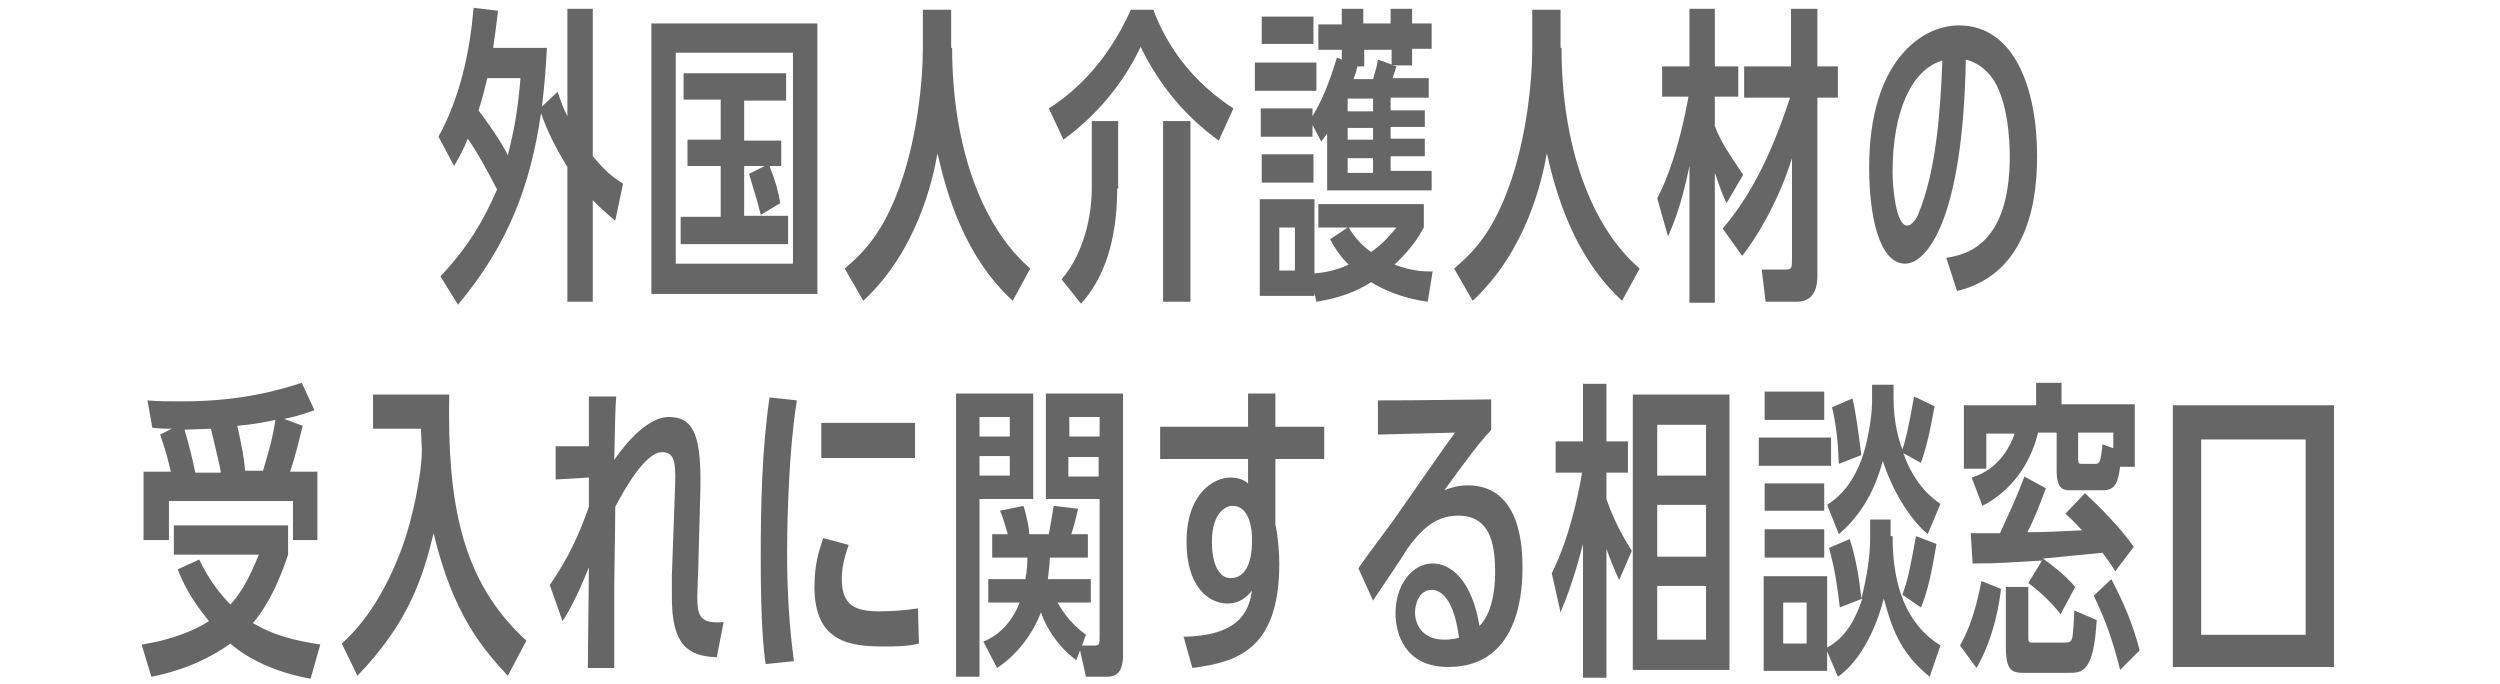
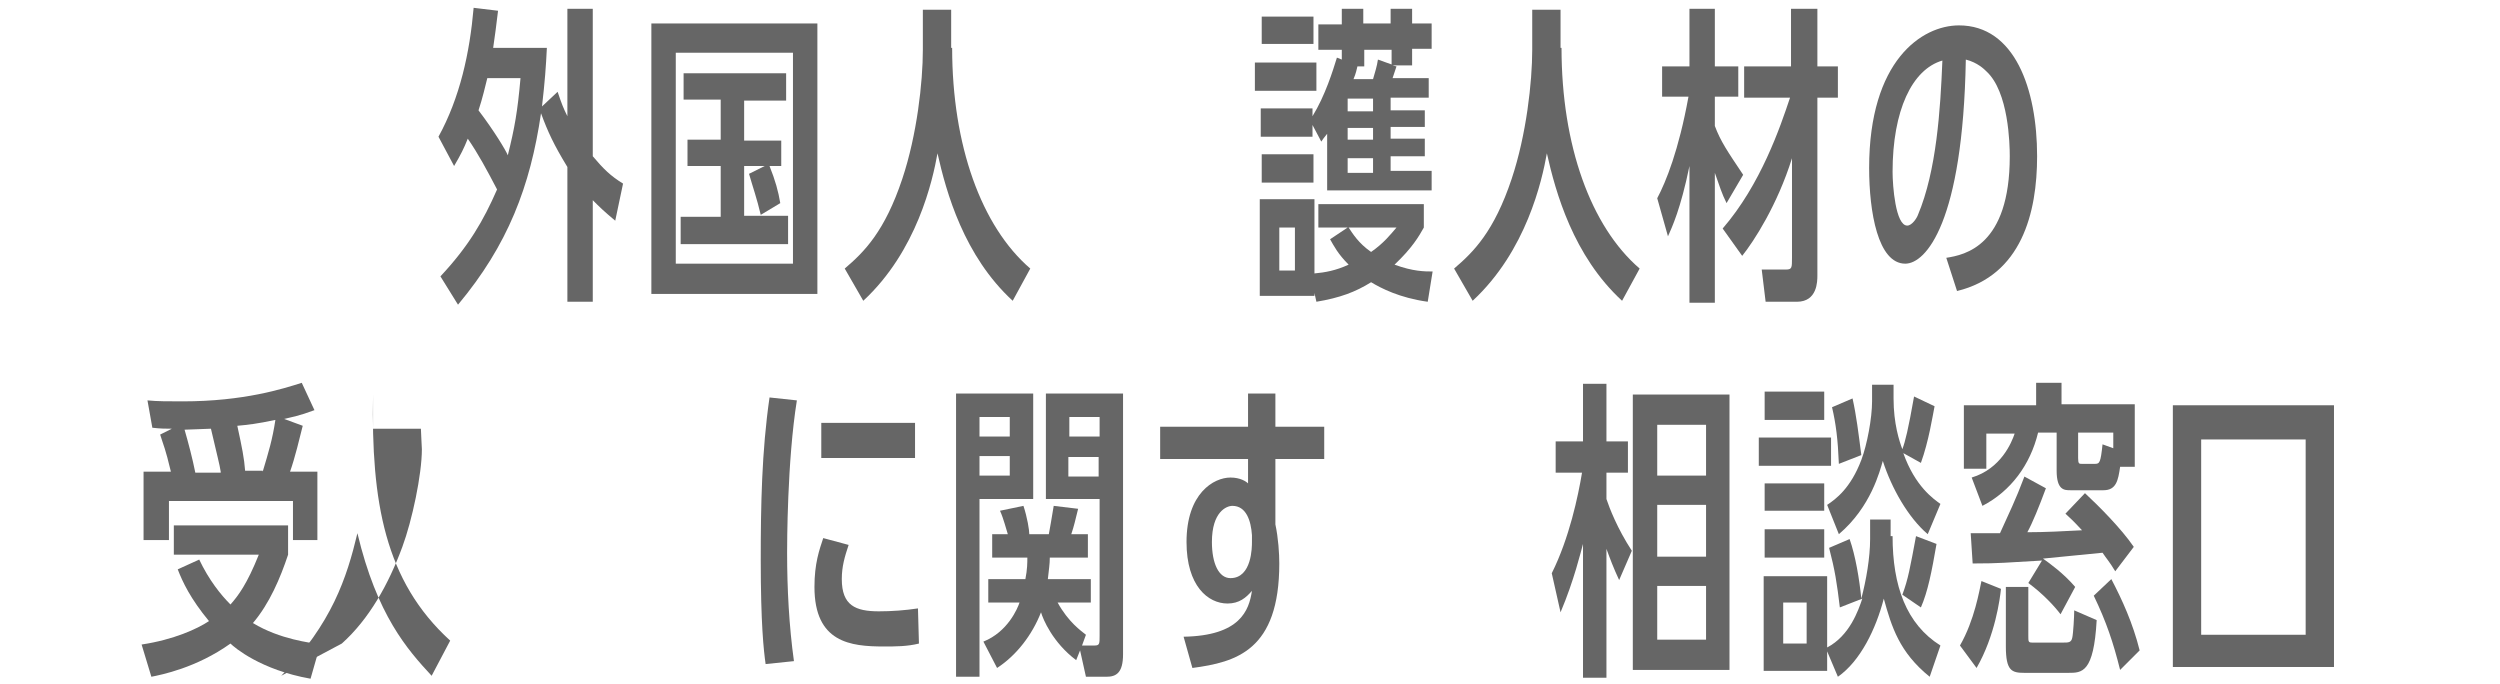
<svg xmlns="http://www.w3.org/2000/svg" version="1.1" id="レイヤー_1" x="0px" y="0px" width="256px" height="70px" viewBox="0 0 256 70" style="enable-background:new 0 0 256 70;" xml:space="preserve">
  <style type="text/css">
	.st0{fill:#666666;}
</style>
  <g>
    <path class="st0" d="M56,4.9c-0.1,2-0.2,3.4-0.5,6l1.6-1.5c0.4,1.2,0.6,1.7,1,2.5v-11h2.6V16c1.1,1.3,1.8,2,3.1,2.8L63,22.6   c-1.2-1-1.6-1.4-2.3-2.1v10.4h-2.6V17.1c-1.4-2.3-2-3.6-2.7-5.5c-1.1,7.5-3.4,13.5-8.5,19.6l-1.8-2.9c2.9-3.1,4.4-5.7,5.8-8.9   c-1.1-2.1-1.9-3.6-3-5.2c-0.4,1-0.7,1.6-1.4,2.8L44.9,14c2.2-4,3.2-8.6,3.6-13.2L51,1.1c-0.2,1.6-0.3,2.5-0.5,3.8H56z M49.9,8   c-0.2,0.8-0.5,2.1-0.9,3.3c1.6,2.1,2.8,4.1,3,4.6c0.7-2.8,1-4.5,1.3-7.9H49.9z" />
    <path class="st0" d="M66.7,2.4h17v27.7h-17V2.4z M81.2,5.4h-12V27h12V5.4z M76.1,14.4h3.9V17h-1.2c0.6,1.5,0.9,2.6,1.1,3.8L77.9,22   c-0.4-1.7-0.8-2.8-1.2-4.2l1.6-0.8h-2.1v5.1h4.5V25H69.7v-2.8h4.1V17h-3.4v-2.7h3.4v-4.1H70V7.5h10.5v2.8h-4.3V14.4z" />
    <path class="st0" d="M97.5,4.9c0,10,3,18.3,8,22.6l-1.8,3.3c-5-4.6-6.8-11.1-7.7-15.1c-0.5,2.8-2.1,10-7.6,15.1l-1.9-3.3   c2-1.7,4.1-3.8,5.9-9.2c1.5-4.5,2.1-9.9,2.1-13.2V1h2.9V4.9z" />
-     <path class="st0" d="M107.4,11.1c2.2-1.4,5.8-4.3,8.4-10.1h2.3c0.8,2.1,2.8,6.6,8.2,10.1l-1.5,3.3c-3.3-2.4-6-5.5-8-9.6   c-1.8,3.8-4.5,7-7.9,9.5L107.4,11.1z M114.4,19.3c0,4.1-0.8,8.6-3.7,11.8l-2-2.5c1.7-1.9,3.1-5.4,3.1-9.4v-6.8h2.7V19.3z    M121.9,30.9h-2.8V12.4h2.8V30.9z" />
    <path class="st0" d="M134.8,6.4v2.9h-6.3V6.4H134.8z M138,23.3h-3v-2.4h10.8v2.4c-0.5,0.9-1.2,2.1-3,3.8c1.9,0.7,3.1,0.7,3.9,0.7   l-0.5,3.1c-2.9-0.4-4.8-1.4-5.8-2c-1.6,1-3.2,1.6-5.6,2l-0.2-0.9v0.3H129v-9.9h5.6V28c1.1-0.1,2.2-0.3,3.5-0.9   c-1.1-1.1-1.5-1.9-1.9-2.6L138,23.3z M143,6.8l-0.4,1.2h3.7v2h-3.9v1.3h3.5v1.7h-3.5v1.2h3.5v1.8h-3.5v1.5h4.2v2h-10.7v-5.8   c-0.4,0.5-0.4,0.5-0.6,0.8l-0.9-1.7V14h-5.3v-2.9h5.3v0.8c1.3-2.1,2.1-4.7,2.5-6l0.5,0.2v-1h-2.4V2.5h2.4V0.9h2.2v1.5h2.8V0.9h2.2   v1.5h2v2.6h-2v1.7h-2L143,6.8z M134.5,1.7v2.8h-5.3V1.7H134.5z M134.5,15.8v2.9h-5.3v-2.9H134.5z M132.6,23.3H131v4.4h1.6V23.3z    M138,10.1v1.3h2.6v-1.3H138z M140.5,13.1H138v1.2h2.6V13.1z M140.5,16.2H138v1.5h2.6V16.2z M138.1,23.3c0.4,0.6,1,1.6,2.3,2.5   c1.3-0.9,2-1.8,2.6-2.5H138.1z M142.5,5.1h-2.8v1.7h-0.7c-0.2,0.9-0.3,1-0.4,1.3h2c0.2-0.7,0.4-1.3,0.5-2l1.4,0.5V5.1z" />
    <path class="st0" d="M159.9,4.9c0,10,3,18.3,8,22.6l-1.8,3.3c-5-4.6-6.8-11.1-7.7-15.1c-0.5,2.8-2.1,10-7.6,15.1l-1.9-3.3   c2-1.7,4.1-3.8,5.9-9.2c1.5-4.5,2.1-9.9,2.1-13.2V1h2.9V4.9z" />
    <path class="st0" d="M169.7,20.3c0.9-1.7,2.2-4.9,3.2-10.4h-2.7V6.8h2.8V0.9h2.6v5.9h2.4v3.1h-2.4v3c0.6,1.6,1.3,2.6,2.9,5   l-1.7,2.9c-0.5-1-0.7-1.7-1.2-3.1v13.3h-2.6v-14c-0.9,4.4-1.8,6.3-2.2,7.2L169.7,20.3z M176.4,23.4c3.9-4.5,5.9-10.4,6.9-13.4h-4.7   V6.8h4.8V0.9h2.7v5.9h2.1V10h-2.1v18.2c0,0.6,0,2.7-2.1,2.7h-3.2l-0.4-3.3h2.5c0.6,0,0.6-0.2,0.6-1.2V16.2c-1.5,4.8-3.9,8.5-5.1,10   L176.4,23.4z" />
    <path class="st0" d="M199.3,26.4c1.9-0.3,6.5-1.2,6.5-10.4c0-1.2-0.1-6.6-2.4-8.7c-0.2-0.2-0.9-0.9-2.1-1.2   C201,22.8,197.2,27,195.1,27c-2.8,0-3.7-5.3-3.7-9.8c0-11,5.4-14.6,9.2-14.6c5.7,0,8,6.5,8,13.4c0,5.8-1.6,12.2-8.2,13.8   L199.3,26.4z M193.8,17.6c0,1.4,0.3,5.5,1.5,5.5c0.5,0,1-0.8,1.1-1.1c1.9-4.5,2.3-10.8,2.5-15.8C195.8,7.1,193.8,11.3,193.8,17.6z" />
    <path class="st0" d="M17.8,56.8v-3h11.7v3c-0.8,2.4-1.9,5-3.6,7c2.8,1.7,5.9,2,6.9,2.2l-1,3.5c-5.1-0.9-7.8-3.2-8.2-3.6   c-3.5,2.5-7.1,3.2-8.1,3.4L14.5,66c3.3-0.5,5.7-1.6,6.9-2.4c-1.9-2.3-2.7-4-3.2-5.3l2.2-1c1,2.1,2.2,3.6,3.2,4.6   c0.8-0.9,1.7-2.1,2.9-5.1H17.8z M31,43.6c-0.3,1.2-0.8,3.3-1.3,4.7h2.8v7H30v-4H17.3v4h-2.6v-7h2.8c-0.6-2.5-0.7-2.5-1.1-3.8   l1.2-0.6c-0.7,0-1.1,0-2-0.1L15.1,41c1,0.1,2.1,0.1,3.6,0.1c6.3,0,10.3-1.3,12.2-1.9l1.3,2.8c-1.6,0.6-2.3,0.7-3.1,0.9L31,43.6z    M22.6,48.3c-0.1-0.7-0.4-1.8-1-4.4c-0.3,0-2.3,0.1-2.7,0.1c0.4,1.4,0.8,2.9,1.1,4.4H22.6z M26.9,48.3c0.6-2,1-3.3,1.3-5.3   c-1.9,0.4-2.8,0.5-3.9,0.6c0.5,2.3,0.7,3.3,0.8,4.6H26.9z" />
-     <path class="st0" d="M35,65.9c2.8-2.5,4.8-6.1,6.2-9.9c1-2.7,2-7.4,2-10c0-0.2-0.1-1.8-0.1-2.1h-4.9v-3.5H46   c-0.2,11,1.2,19.1,7.9,25.2l-1.9,3.6c-2.5-2.7-5.6-6.2-7.6-14.6c-1.1,4.6-2.6,9.2-7.8,14.6L35,65.9z" />
-     <path class="st0" d="M71.5,58.3c0,0.4-0.1,2.4-0.1,2.8c0,2,0.3,2.8,2.7,2.6l-0.7,3.6c-3-0.1-4.6-1.3-4.6-6.1c0-0.8,0-1.5,0-2.3   l0.3-8.3c0.1-2.8,0.2-4.3-1.3-4.3c-1.7,0-3.8,3.7-4.8,5.6c0,2.7-0.1,6.6-0.1,8.5c0,1.2,0,6.8,0,8h-2.7c0-2.5,0.1-8.2,0.1-10.3   c-1.2,3-2.1,4.6-2.7,5.5l-1.3-3.7c2-2.9,3-5.2,4-8v-3l-3.4,0.2v-3.4h3.4c0-0.8,0-4.4,0-5.1h2.8c-0.1,1.4-0.1,1.9-0.2,6.5   c0.4-0.6,3-4.4,5.6-4.4c2.6,0,3.4,2,3.2,8.1L71.5,58.3z" />
+     <path class="st0" d="M35,65.9c2.8-2.5,4.8-6.1,6.2-9.9c1-2.7,2-7.4,2-10c0-0.2-0.1-1.8-0.1-2.1h-4.9v-3.5c-0.2,11,1.2,19.1,7.9,25.2l-1.9,3.6c-2.5-2.7-5.6-6.2-7.6-14.6c-1.1,4.6-2.6,9.2-7.8,14.6L35,65.9z" />
    <path class="st0" d="M78.4,68c-0.2-1.4-0.5-4.1-0.5-10.7c0-5.5,0.1-11.1,0.9-16.6l2.8,0.3c-1,6.2-1,14.9-1,15.6   c0,3.7,0.2,7.5,0.7,11.1L78.4,68z M94.1,65.9c-1.2,0.3-2.4,0.3-3.6,0.3c-3.4,0-7.1-0.4-7.1-6.1c0-2.4,0.5-3.8,0.9-5l2.6,0.7   c-0.4,1.2-0.7,2.2-0.7,3.5c0,2.7,1.4,3.3,3.8,3.3c1.3,0,2.7-0.1,4-0.3L94.1,65.9z M93.7,43.3v3.6h-9.6v-3.6H93.7z" />
    <path class="st0" d="M100.3,51.1v18.2h-2.4v-29h7.9v10.8H100.3z M103.4,44.7v-2h-3.1v2H103.4z M100.3,46.7v2h3.1v-2H100.3z    M100.7,65.7c2.5-1,3.5-3.4,3.7-4h-3.2v-2.4h3.8c0.2-1,0.2-1.7,0.2-2.2h-3.6v-2.4h1.6c-0.2-0.6-0.4-1.5-0.8-2.4l2.4-0.5   c0.4,1.2,0.6,2.5,0.6,2.9h2c0.1-0.6,0.3-1.6,0.5-2.9l2.5,0.3c-0.3,1.2-0.4,1.7-0.7,2.6h1.7v2.4h-3.9c0,0.7-0.1,1.2-0.2,2.2h4.4v2.4   h-3.4c1.1,2,2.4,2.9,2.9,3.3l-0.4,1.1h1.3c0.5,0,0.5-0.2,0.5-1v-14h-5.5V40.3h7.9V67c0,1.9-0.7,2.3-1.7,2.3h-2.1l-0.6-2.7l-0.4,1   c-2.4-1.8-3.4-4.2-3.6-4.9c-0.9,2.3-2.5,4.4-4.5,5.7L100.7,65.7z M112.6,44.7v-2h-3.1v2H112.6z M109.4,48.8h3.1v-2h-3.1V48.8z" />
    <path class="st0" d="M121.2,65.2c5.8-0.1,6.7-2.7,7-4.7c-0.6,0.7-1.3,1.3-2.5,1.3c-2,0-4.2-1.8-4.2-6.3c0-5,2.8-6.6,4.5-6.6   c1,0,1.6,0.4,1.8,0.6l0-2.5h-9v-3.3h9l0-3.4h2.8v3.4h5v3.3h-5v6.7c0.3,1.4,0.4,3,0.4,4c0,8.9-4.4,10.1-8.9,10.7L121.2,65.2z    M128.2,54.8c-0.1-1.5-0.6-3-2-3c-0.6,0-2.1,0.6-2.1,3.7c0,2.2,0.7,3.7,1.9,3.7c2.2,0,2.2-3.2,2.2-3.7L128.2,54.8z" />
-     <path class="st0" d="M139.1,58.2c0.5-0.8,3-4.1,3.5-4.8c1-1.4,5.4-7.8,6.4-9.1c-4.6,0.1-7.3,0.2-7.9,0.2V41c1.1,0,4.1,0,11.6-0.1   v3.1c-0.1,0.2-0.3,0.3-1.2,1.4c-0.6,0.7-3.1,4.1-3.6,4.8c0.5-0.2,1.3-0.5,2.4-0.5c5.6,0,5.6,6.8,5.6,8.4c0,1.7,0,10.2-7.6,10.2   c-4.5,0-5.4-3.5-5.4-5.5c0-2.9,1.7-5.1,3.8-5.1c1.8,0,4,1.6,4.8,6.4c1.6-1.6,1.6-4.9,1.6-5.5c0-3.1-0.6-5.8-3.8-5.8   c-2.4,0-3.9,1.6-5.2,3.4c-0.5,0.9-3,4.5-3.5,5.3L139.1,58.2z M146.6,60.4c-1.3,0-1.7,1.5-1.7,2.3c0,1.2,0.7,2.8,3,2.8   c0.7,0,1.2-0.1,1.5-0.2C148.9,61.4,147.6,60.4,146.6,60.4z" />
    <path class="st0" d="M158.9,58.7c1.8-3.6,2.7-7.9,3.1-10.3h-2.7v-3.2h2.8v-5.9h2.4v5.9h2.2v3.2h-2.2v2.7c0.3,0.9,1.1,3,2.6,5.3   l-1.3,3c-0.6-1.3-0.9-2.1-1.3-3.2v13.2h-2.4V55.7c-0.2,0.7-0.9,3.7-2.3,7L158.9,58.7z M167.2,40.4h9.9v28.2h-9.9V40.4z M174.7,43.5   h-5v5.2h5V43.5z M174.7,51.7h-5V57h5V51.7z M174.7,60h-5v5.5h5V60z" />
    <path class="st0" d="M187.5,44.8v2.9h-7.4v-2.9H187.5z M193.8,54.9c0,5.1,1.4,9,4.9,11.2l-1.1,3.2c-3.1-2.5-3.9-5.1-4.7-8   c-0.8,3.1-2.4,6.4-4.7,8l-1.1-2.6v2h-6.5V59h6.5v7.3c2.3-1.2,3.2-3.8,3.6-5l-2.3,0.9c-0.3-2.5-0.5-3.8-1.1-6.1l2.1-0.9   c0.6,1.7,1,4.1,1.2,6.1c0.5-1.9,0.9-4.2,0.9-6.1v-2h2.1V54.9z M186.8,40.1V43h-6.1v-2.9H186.8z M186.8,49.5v2.8h-6.1v-2.8H186.8z    M186.8,54.2v2.9h-6.1v-2.9H186.8z M185,61.7h-2.4v4.2h2.4V61.7z M197.4,54.7c-2-1.7-3.7-4.7-4.6-7.5c-0.3,1-1.2,4.7-4.5,7.5   l-1.2-3c0.9-0.6,2.4-1.7,3.5-4.6c0.6-1.6,1.1-4.3,1.1-6v-1.7h2.2v1.4c0,2.6,0.6,4.4,0.9,5.2c0.3-0.8,0.6-2,1.2-5.4l2.1,1   c-0.2,1-0.6,3.6-1.4,5.8l-1.8-1c1.2,3.4,3.1,4.7,3.8,5.2L197.4,54.7z M188.3,47.5c-0.1-2.5-0.3-4.1-0.7-5.8l2.1-0.9   c0.4,1.8,0.6,3.5,0.9,5.8L188.3,47.5z M194.8,60.9c0.6-1.6,0.8-2.8,1.4-6l2.1,0.8c-0.5,2.9-0.9,4.9-1.6,6.5L194.8,60.9z" />
    <path class="st0" d="M200.7,66.1c1.5-2.6,2-5.7,2.2-6.6l2,0.8c-0.1,1-0.6,4.8-2.5,8.1L200.7,66.1z M208.7,39.2h2.4v2.2h7.5v6.4   h-1.5c-0.2,1.4-0.4,2.4-1.7,2.4h-3.4c-0.6,0-1.4,0-1.4-2v-3.9h-1.9c-0.8,3.3-2.8,6-5.7,7.5l-1.1-2.9c3-0.9,4.1-3.6,4.4-4.5h-2.9   v3.6h-2.3v-6.5h7.4V39.2z M211,62.9c-0.6-0.8-1.8-2.1-3.3-3.2l1.4-2.3c-3.7,0.2-4.2,0.3-7.1,0.3l-0.2-3.1h3c0.9-2,1.6-3.4,2.5-5.8   l2.2,1.2c-0.7,1.9-1.4,3.6-1.9,4.5c1.8,0,3.7-0.1,5.6-0.2c-0.4-0.4-0.6-0.7-1.7-1.7l2-2.1c1.4,1.3,3.7,3.6,5,5.5l-1.9,2.5   c-0.6-1-0.9-1.3-1.3-1.9c-1.9,0.2-4.2,0.4-6.1,0.6c0.7,0.5,2.1,1.5,3.3,2.9L211,62.9z M207.7,65.1c0,0.6,0,0.7,0.4,0.7h3.2   c0.5,0,0.8,0,0.9-0.5c0.1-0.4,0.2-2.2,0.2-2.8l2.3,1c-0.3,5.4-1.5,5.4-2.9,5.4h-4.5c-1.3,0-1.9-0.2-1.9-2.7v-6.1h2.3V65.1z    M216.4,44.3h-3.6v2.6c0,0.6,0.1,0.6,0.4,0.6h1.3c0.5,0,0.6-0.1,0.8-2l1.1,0.4V44.3z M217.1,68.6c-0.7-2.8-1.4-4.9-2.7-7.6l1.8-1.7   c1.1,2.1,2.2,4.5,2.9,7.3L217.1,68.6z" />
    <path class="st0" d="M222.5,41.5H239v26.8h-16.5V41.5z M236.1,45h-10.7v20h10.7V45z" />
  </g>
</svg>